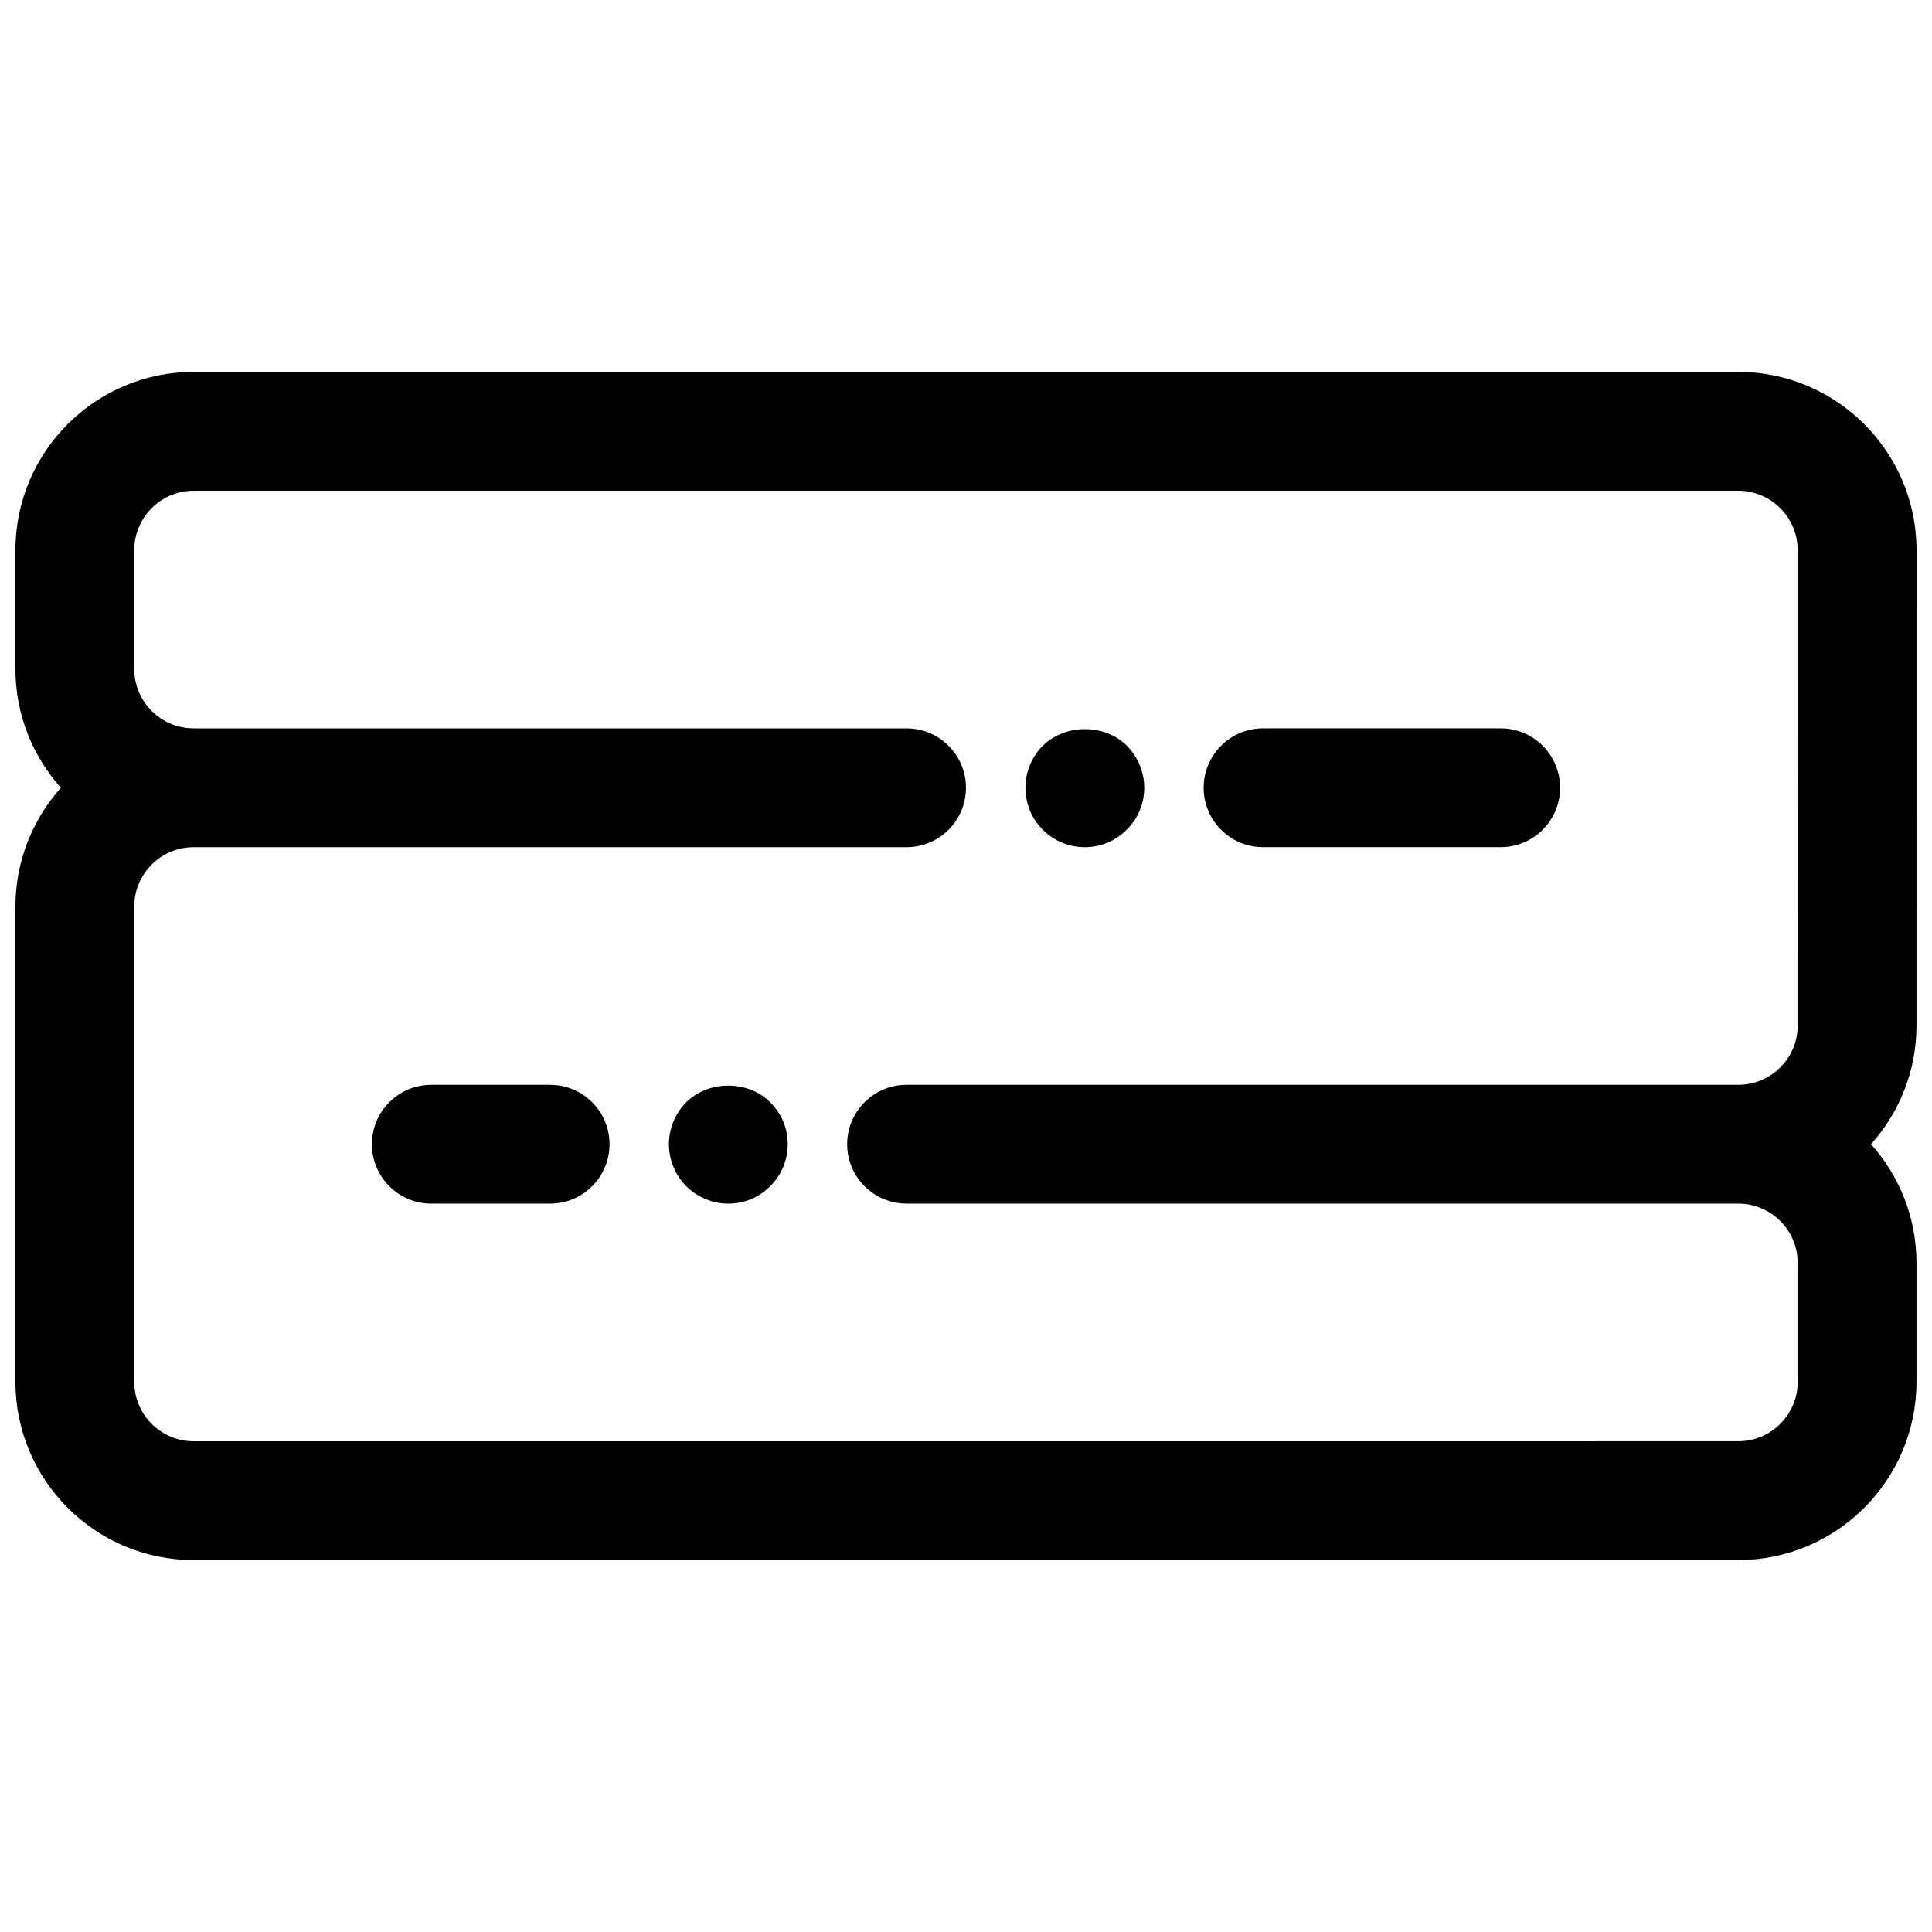
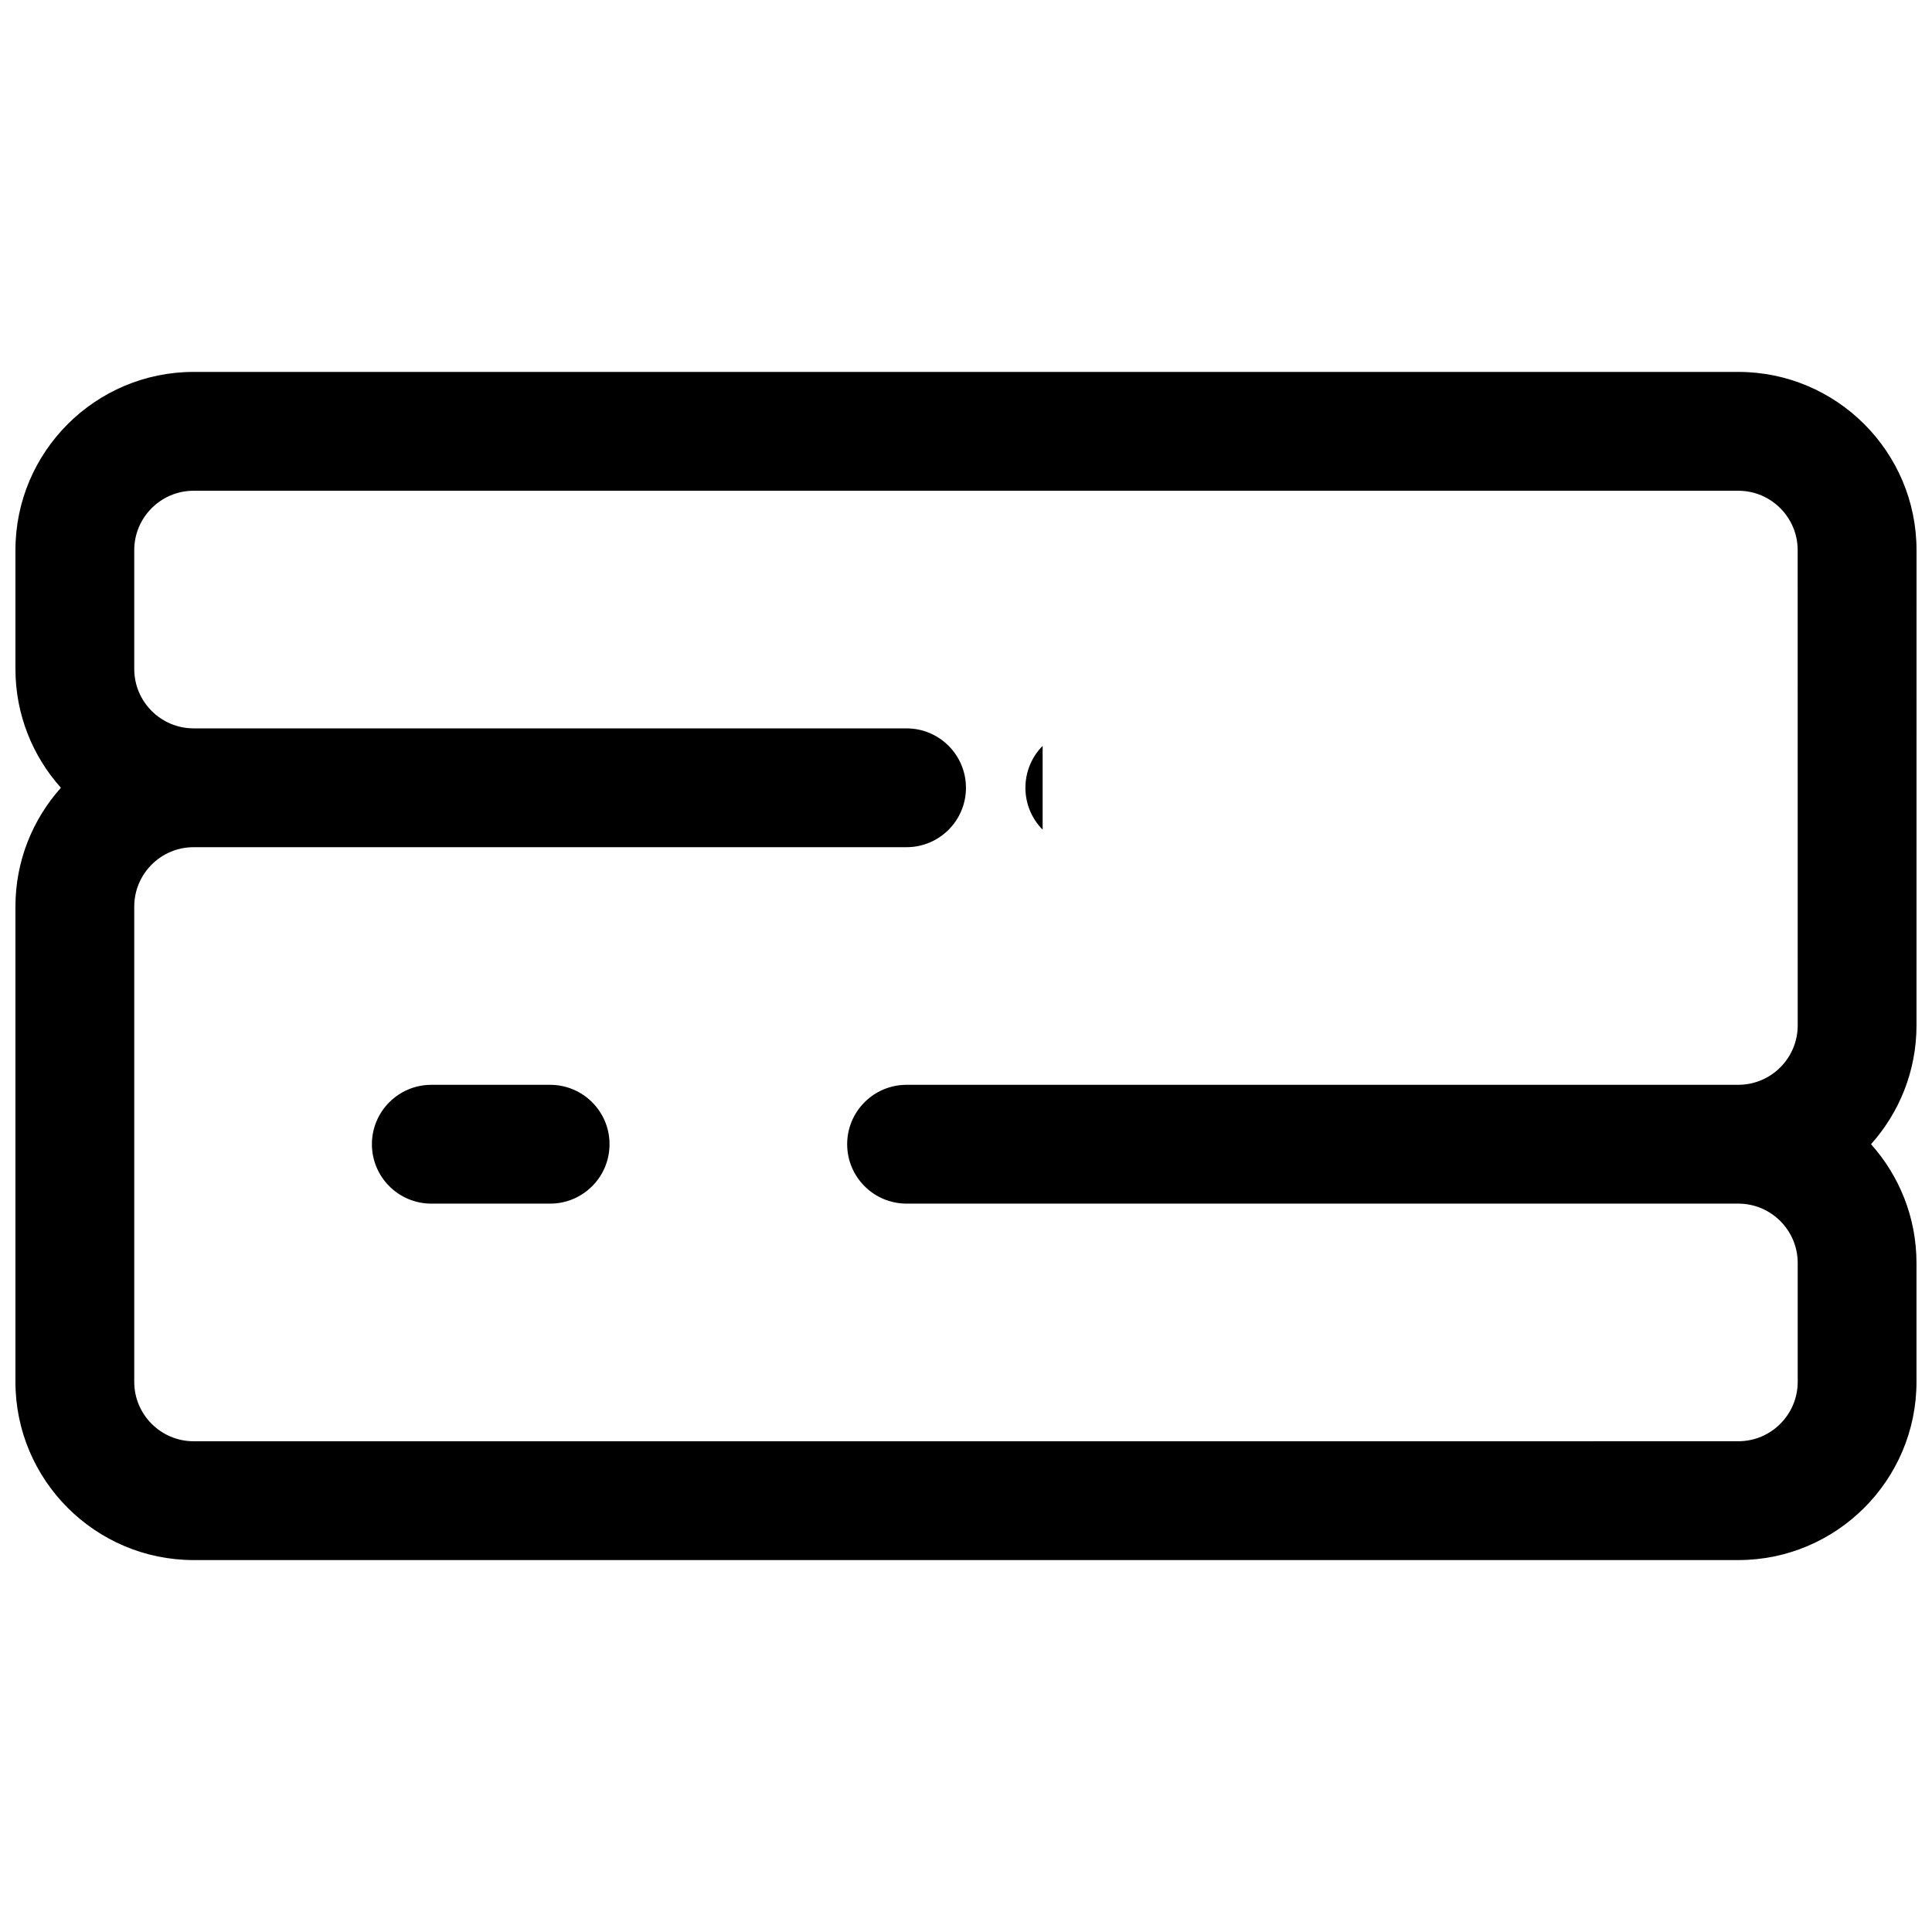
<svg xmlns="http://www.w3.org/2000/svg" width="800px" height="800px" version="1.1" viewBox="144 144 512 512">
  <defs>
    <clipPath id="a">
      <path d="m148.09 242h503.81v316h-503.81z" />
    </clipPath>
  </defs>
  <g clip-path="url(#a)">
    <path d="m651.9 289.79c0-26.047-21.184-47.23-47.23-47.23h-409.35c-26.047 0-47.23 21.184-47.23 47.23v31.488c0 12.082 4.566 23.129 12.051 31.488-7.484 8.367-12.051 19.406-12.051 31.488v125.95c0 26.047 21.184 47.23 47.23 47.23h409.34c26.047 0 47.23-21.184 47.23-47.23v-31.488c0-12.082-4.566-23.129-12.051-31.488 7.488-8.359 12.055-19.406 12.055-31.488zm-31.488 125.95c0 8.684-7.062 15.742-15.742 15.742l-220.42 0.004c-8.691 0-15.742 7.055-15.742 15.742 0 8.691 7.055 15.742 15.742 15.742h220.42c8.684 0 15.742 7.062 15.742 15.742v31.488c0 8.684-7.062 15.742-15.742 15.742l-409.35 0.004c-8.684 0-15.742-7.062-15.742-15.742v-125.95c0-8.684 7.062-15.742 15.742-15.742h188.93c8.691 0 15.742-7.055 15.742-15.742 0-8.691-7.055-15.742-15.742-15.742l-188.93-0.004c-8.684 0-15.742-7.062-15.742-15.742v-31.488c0-8.684 7.062-15.742 15.742-15.742h409.34c8.684 0 15.742 7.062 15.742 15.742z" />
  </g>
-   <path d="m541.7 337.02h-62.977c-8.691 0-15.742 7.055-15.742 15.742 0 8.691 7.055 15.742 15.742 15.742h62.977c8.691 0 15.742-7.055 15.742-15.742 0-8.691-7.051-15.742-15.742-15.742z" />
  <path d="m289.79 431.49h-31.488c-8.691 0-15.742 7.055-15.742 15.742 0 8.691 7.055 15.742 15.742 15.742h31.488c8.691 0 15.742-7.055 15.742-15.742 0.004-8.691-7.051-15.742-15.742-15.742z" />
-   <path d="m420.31 341.67c-2.914 2.91-4.566 6.926-4.566 11.098s1.652 8.188 4.566 11.098c2.992 2.992 7.004 4.648 11.18 4.648 4.172 0 8.188-1.652 11.098-4.644 2.992-2.914 4.644-6.93 4.644-11.102 0-4.094-1.652-8.188-4.644-11.18-5.824-5.824-16.375-5.824-22.277 0.082z" />
-   <path d="m325.84 436.13c-2.914 2.91-4.566 7.004-4.566 11.098s1.652 8.188 4.566 11.098c2.992 2.992 7.008 4.648 11.18 4.648 4.172 0 8.188-1.652 11.098-4.644 2.992-2.914 4.644-6.93 4.644-11.102s-1.652-8.188-4.644-11.098c-5.824-5.906-16.371-5.906-22.277 0z" />
+   <path d="m420.31 341.67c-2.914 2.91-4.566 6.926-4.566 11.098s1.652 8.188 4.566 11.098z" />
</svg>